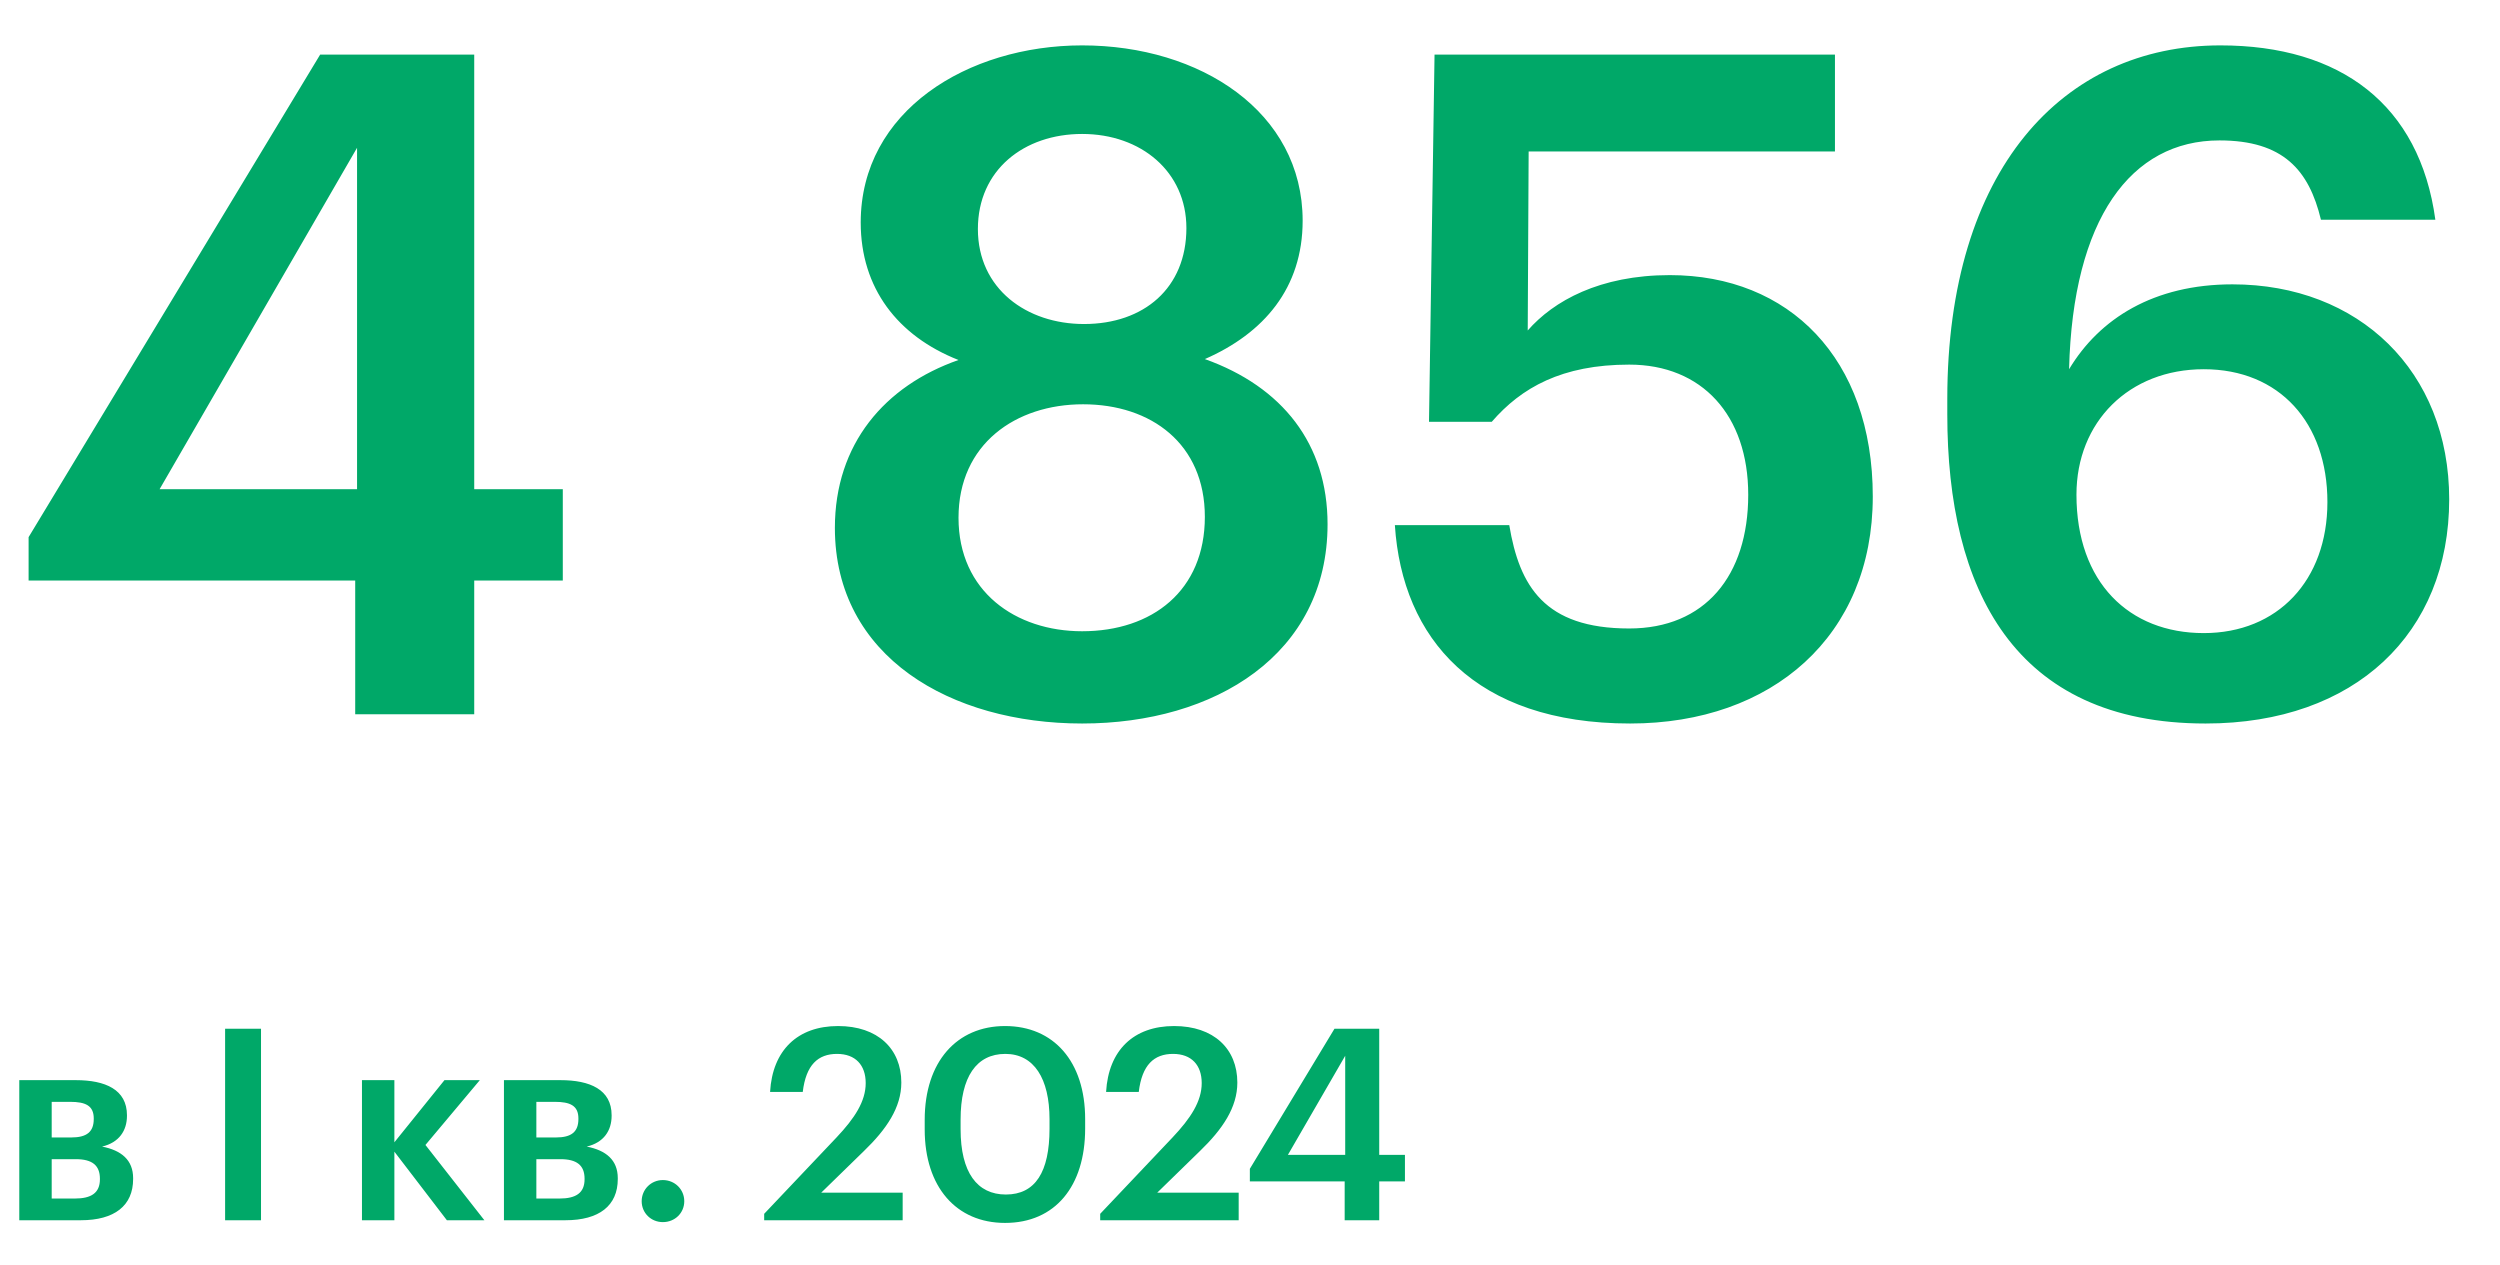
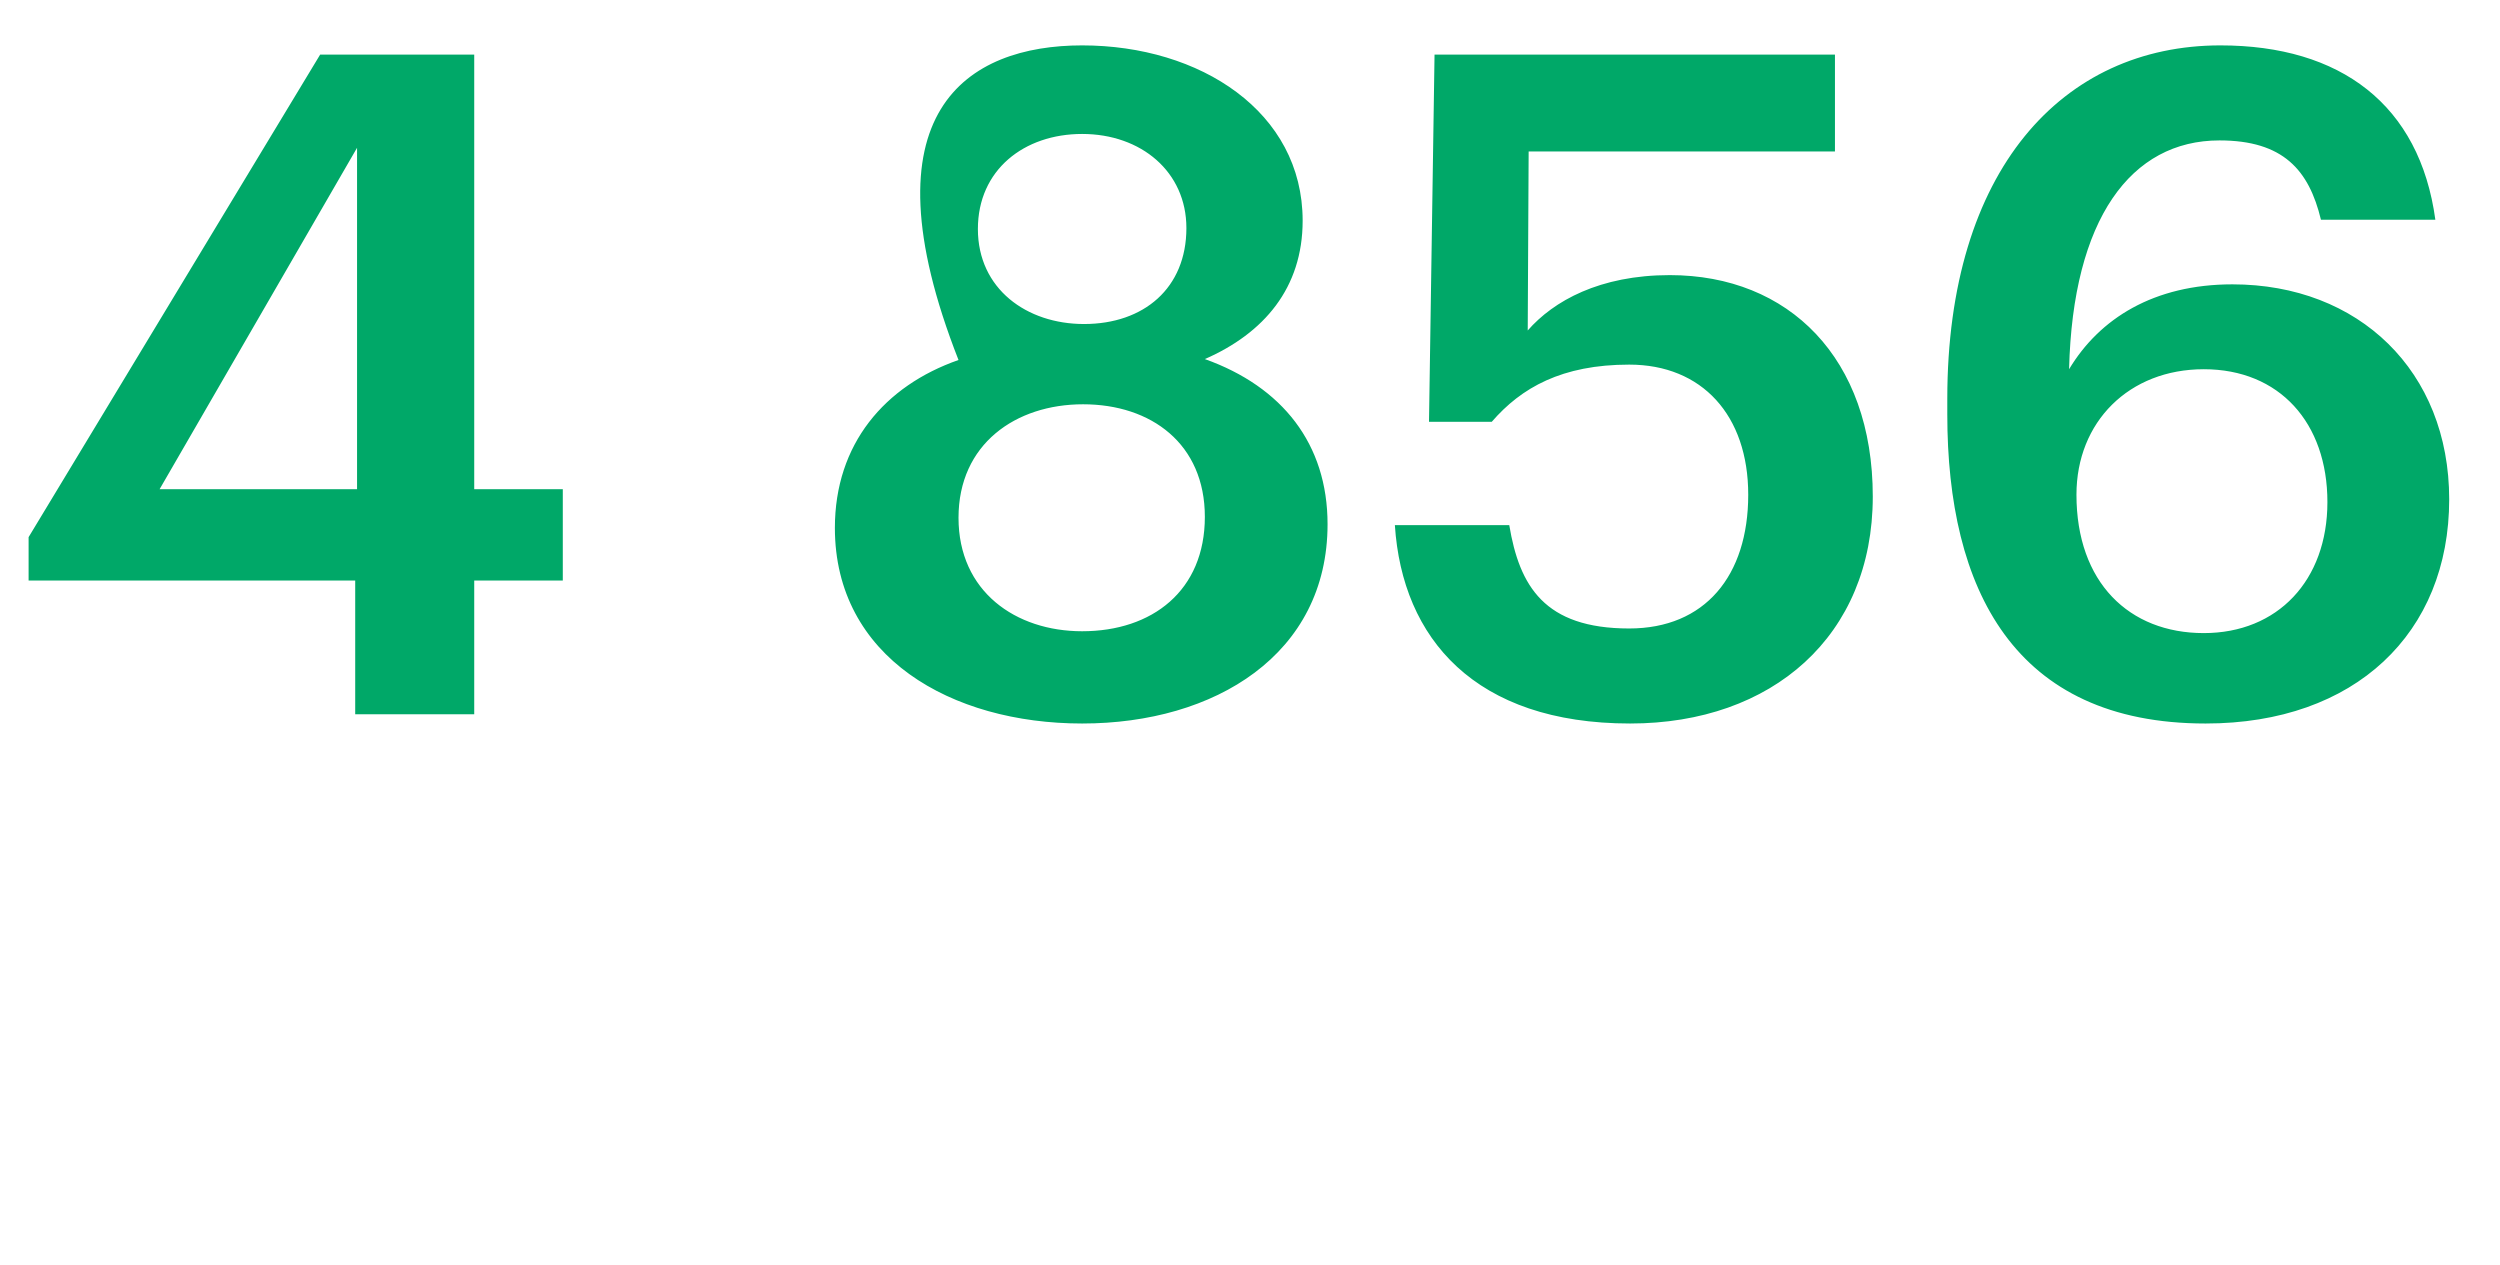
<svg xmlns="http://www.w3.org/2000/svg" width="168" height="85" viewBox="0 0 168 85" fill="none">
-   <path d="M23.87 48V39.01H1.922V36.096L21.514 3.67H31.868V32.872H37.82V39.01H31.868V48H23.87ZM10.726 32.872H23.994V9.932L10.726 32.872ZM72.72 48.62C63.916 48.62 56.104 44.156 56.104 35.476C56.104 29.834 59.452 25.928 64.412 24.192C60.32 22.58 57.84 19.356 57.84 14.954C57.84 7.452 65.032 3.05 72.72 3.05C80.656 3.05 87.538 7.514 87.538 14.83C87.538 19.356 84.934 22.394 80.966 24.13C86.174 25.99 89.212 29.834 89.212 35.228C89.212 43.97 81.648 48.62 72.72 48.62ZM72.844 21.774C76.874 21.774 79.726 19.356 79.726 15.326C79.726 11.544 76.688 9.002 72.72 9.002C68.814 9.002 65.714 11.42 65.714 15.388C65.714 19.418 69 21.774 72.844 21.774ZM72.72 42.42C77.432 42.42 80.966 39.692 80.966 34.732C80.966 29.834 77.37 27.168 72.782 27.168C68.256 27.168 64.412 29.834 64.412 34.794C64.412 39.754 68.256 42.42 72.72 42.42ZM109.545 48.62C99.129 48.62 94.231 42.916 93.735 35.29H101.423C102.105 39.382 103.779 42.234 109.483 42.234C114.567 42.234 117.481 38.7 117.481 33.244C117.481 27.912 114.381 24.502 109.483 24.502C104.957 24.502 102.229 26.052 100.245 28.346H96.029L96.401 3.67H123.309V10.18H102.725L102.663 22.208C104.399 20.224 107.499 18.488 112.211 18.488C120.209 18.488 125.851 24.068 125.851 33.368C125.851 42.73 119.093 48.62 109.545 48.62ZM148.218 48.62C135.322 48.62 130.858 39.568 130.858 27.85V26.796C130.858 11.42 138.608 3.05 149.21 3.05C157.27 3.05 162.602 7.018 163.656 14.768H155.968C155.162 11.42 153.426 9.436 149.148 9.436C143.196 9.436 139.29 14.706 139.042 24.812C141.088 21.402 144.746 19.108 150.016 19.108C158.51 19.108 164.586 24.936 164.586 33.554C164.586 42.544 158.262 48.62 148.218 48.62ZM148.094 42.544C153.054 42.544 156.402 39.01 156.402 33.74C156.402 28.408 153.178 24.812 148.094 24.812C143.072 24.812 139.538 28.346 139.538 33.244C139.538 39.134 143.072 42.544 148.094 42.544Z" fill="#00A868" />
-   <path d="M1.296 82V72.586H5.094C7.074 72.586 8.532 73.216 8.532 74.944V74.98C8.532 75.97 8.01 76.78 6.858 77.05C8.154 77.302 8.946 77.95 8.946 79.174V79.228C8.946 81.028 7.686 82 5.436 82H1.296ZM4.716 74.044H3.474V76.438H4.788C5.832 76.438 6.3 76.06 6.3 75.196V75.16C6.3 74.296 5.742 74.044 4.716 74.044ZM5.094 77.896H3.474V80.542H5.022C6.138 80.542 6.714 80.164 6.714 79.246V79.21C6.714 78.31 6.192 77.896 5.094 77.896ZM15.127 82V69.13H17.54V82H15.127ZM30.03 82L26.502 77.392V82H24.324V72.586H26.502V76.762L29.868 72.586H32.244L28.59 76.942L32.55 82H30.03ZM33.865 82V72.586H37.663C39.643 72.586 41.101 73.216 41.101 74.944V74.98C41.101 75.97 40.579 76.78 39.427 77.05C40.723 77.302 41.515 77.95 41.515 79.174V79.228C41.515 81.028 40.255 82 38.005 82H33.865ZM37.285 74.044H36.043V76.438H37.357C38.401 76.438 38.869 76.06 38.869 75.196V75.16C38.869 74.296 38.311 74.044 37.285 74.044ZM37.663 77.896H36.043V80.542H37.591C38.707 80.542 39.283 80.164 39.283 79.246V79.21C39.283 78.31 38.761 77.896 37.663 77.896ZM44.543 82.126C43.751 82.126 43.121 81.514 43.121 80.722C43.121 79.93 43.751 79.3 44.543 79.3C45.353 79.3 45.983 79.93 45.983 80.722C45.983 81.514 45.353 82.126 44.543 82.126ZM51.353 82V81.568L56.213 76.438C57.437 75.142 58.175 74.008 58.175 72.784C58.175 71.578 57.491 70.822 56.249 70.822C54.971 70.822 54.161 71.56 53.945 73.378H51.749C51.911 70.57 53.603 68.95 56.321 68.95C58.985 68.95 60.569 70.48 60.569 72.748C60.569 74.422 59.579 75.88 58.049 77.356L55.187 80.146H60.659V82H51.353ZM67.54 82.18C64.264 82.18 62.14 79.768 62.14 75.898V75.25C62.14 71.344 64.3 68.95 67.54 68.95C70.798 68.95 72.922 71.326 72.922 75.196V75.844C72.922 79.714 70.906 82.18 67.54 82.18ZM67.594 80.272C69.574 80.272 70.528 78.76 70.528 75.844V75.214C70.528 72.478 69.484 70.822 67.558 70.822C65.614 70.822 64.552 72.37 64.552 75.232V75.88C64.552 78.796 65.668 80.272 67.594 80.272ZM73.933 82V81.568L78.793 76.438C80.017 75.142 80.755 74.008 80.755 72.784C80.755 71.578 80.071 70.822 78.829 70.822C77.551 70.822 76.741 71.56 76.525 73.378H74.329C74.491 70.57 76.183 68.95 78.901 68.95C81.565 68.95 83.149 70.48 83.149 72.748C83.149 74.422 82.159 75.88 80.629 77.356L77.767 80.146H83.239V82H73.933ZM90.362 82V79.39H83.99V78.544L89.678 69.13H92.684V77.608H94.412V79.39H92.684V82H90.362ZM86.546 77.608H90.398V70.948L86.546 77.608Z" fill="#00A868" />
+   <path d="M23.87 48V39.01H1.922V36.096L21.514 3.67H31.868V32.872H37.82V39.01H31.868V48H23.87ZM10.726 32.872H23.994V9.932L10.726 32.872ZM72.72 48.62C63.916 48.62 56.104 44.156 56.104 35.476C56.104 29.834 59.452 25.928 64.412 24.192C57.84 7.452 65.032 3.05 72.72 3.05C80.656 3.05 87.538 7.514 87.538 14.83C87.538 19.356 84.934 22.394 80.966 24.13C86.174 25.99 89.212 29.834 89.212 35.228C89.212 43.97 81.648 48.62 72.72 48.62ZM72.844 21.774C76.874 21.774 79.726 19.356 79.726 15.326C79.726 11.544 76.688 9.002 72.72 9.002C68.814 9.002 65.714 11.42 65.714 15.388C65.714 19.418 69 21.774 72.844 21.774ZM72.72 42.42C77.432 42.42 80.966 39.692 80.966 34.732C80.966 29.834 77.37 27.168 72.782 27.168C68.256 27.168 64.412 29.834 64.412 34.794C64.412 39.754 68.256 42.42 72.72 42.42ZM109.545 48.62C99.129 48.62 94.231 42.916 93.735 35.29H101.423C102.105 39.382 103.779 42.234 109.483 42.234C114.567 42.234 117.481 38.7 117.481 33.244C117.481 27.912 114.381 24.502 109.483 24.502C104.957 24.502 102.229 26.052 100.245 28.346H96.029L96.401 3.67H123.309V10.18H102.725L102.663 22.208C104.399 20.224 107.499 18.488 112.211 18.488C120.209 18.488 125.851 24.068 125.851 33.368C125.851 42.73 119.093 48.62 109.545 48.62ZM148.218 48.62C135.322 48.62 130.858 39.568 130.858 27.85V26.796C130.858 11.42 138.608 3.05 149.21 3.05C157.27 3.05 162.602 7.018 163.656 14.768H155.968C155.162 11.42 153.426 9.436 149.148 9.436C143.196 9.436 139.29 14.706 139.042 24.812C141.088 21.402 144.746 19.108 150.016 19.108C158.51 19.108 164.586 24.936 164.586 33.554C164.586 42.544 158.262 48.62 148.218 48.62ZM148.094 42.544C153.054 42.544 156.402 39.01 156.402 33.74C156.402 28.408 153.178 24.812 148.094 24.812C143.072 24.812 139.538 28.346 139.538 33.244C139.538 39.134 143.072 42.544 148.094 42.544Z" fill="#00A868" />
</svg>